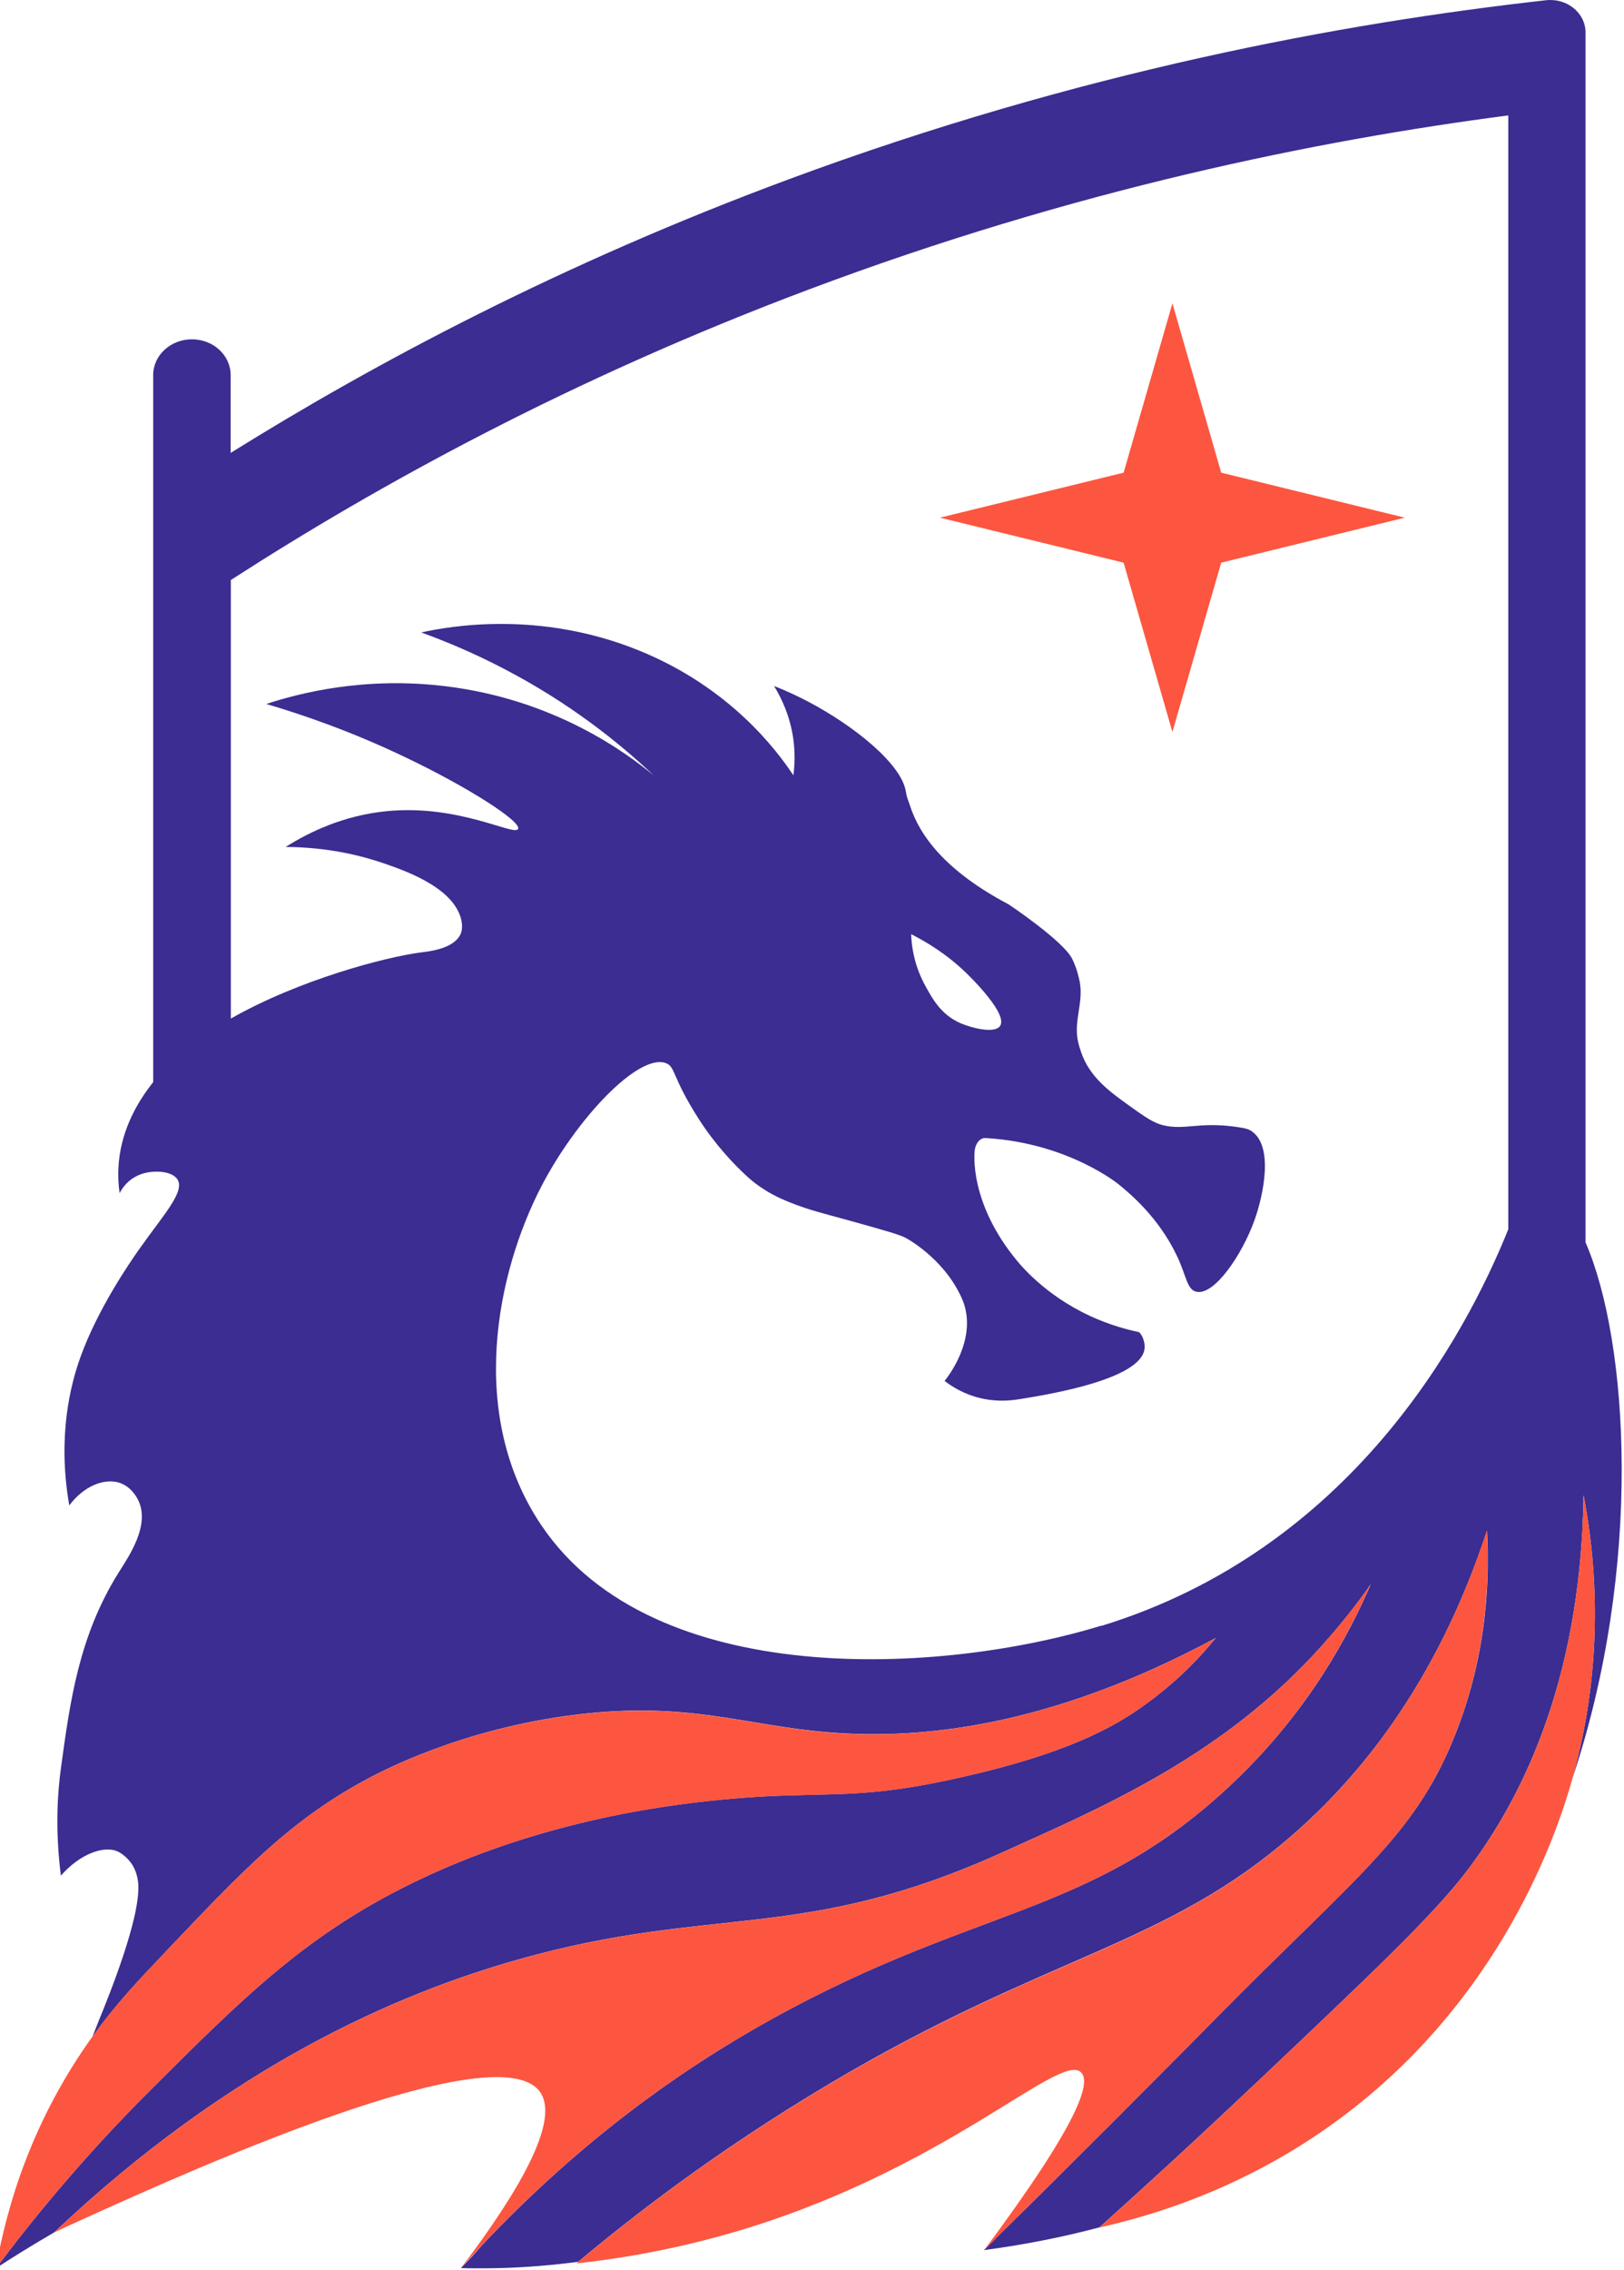
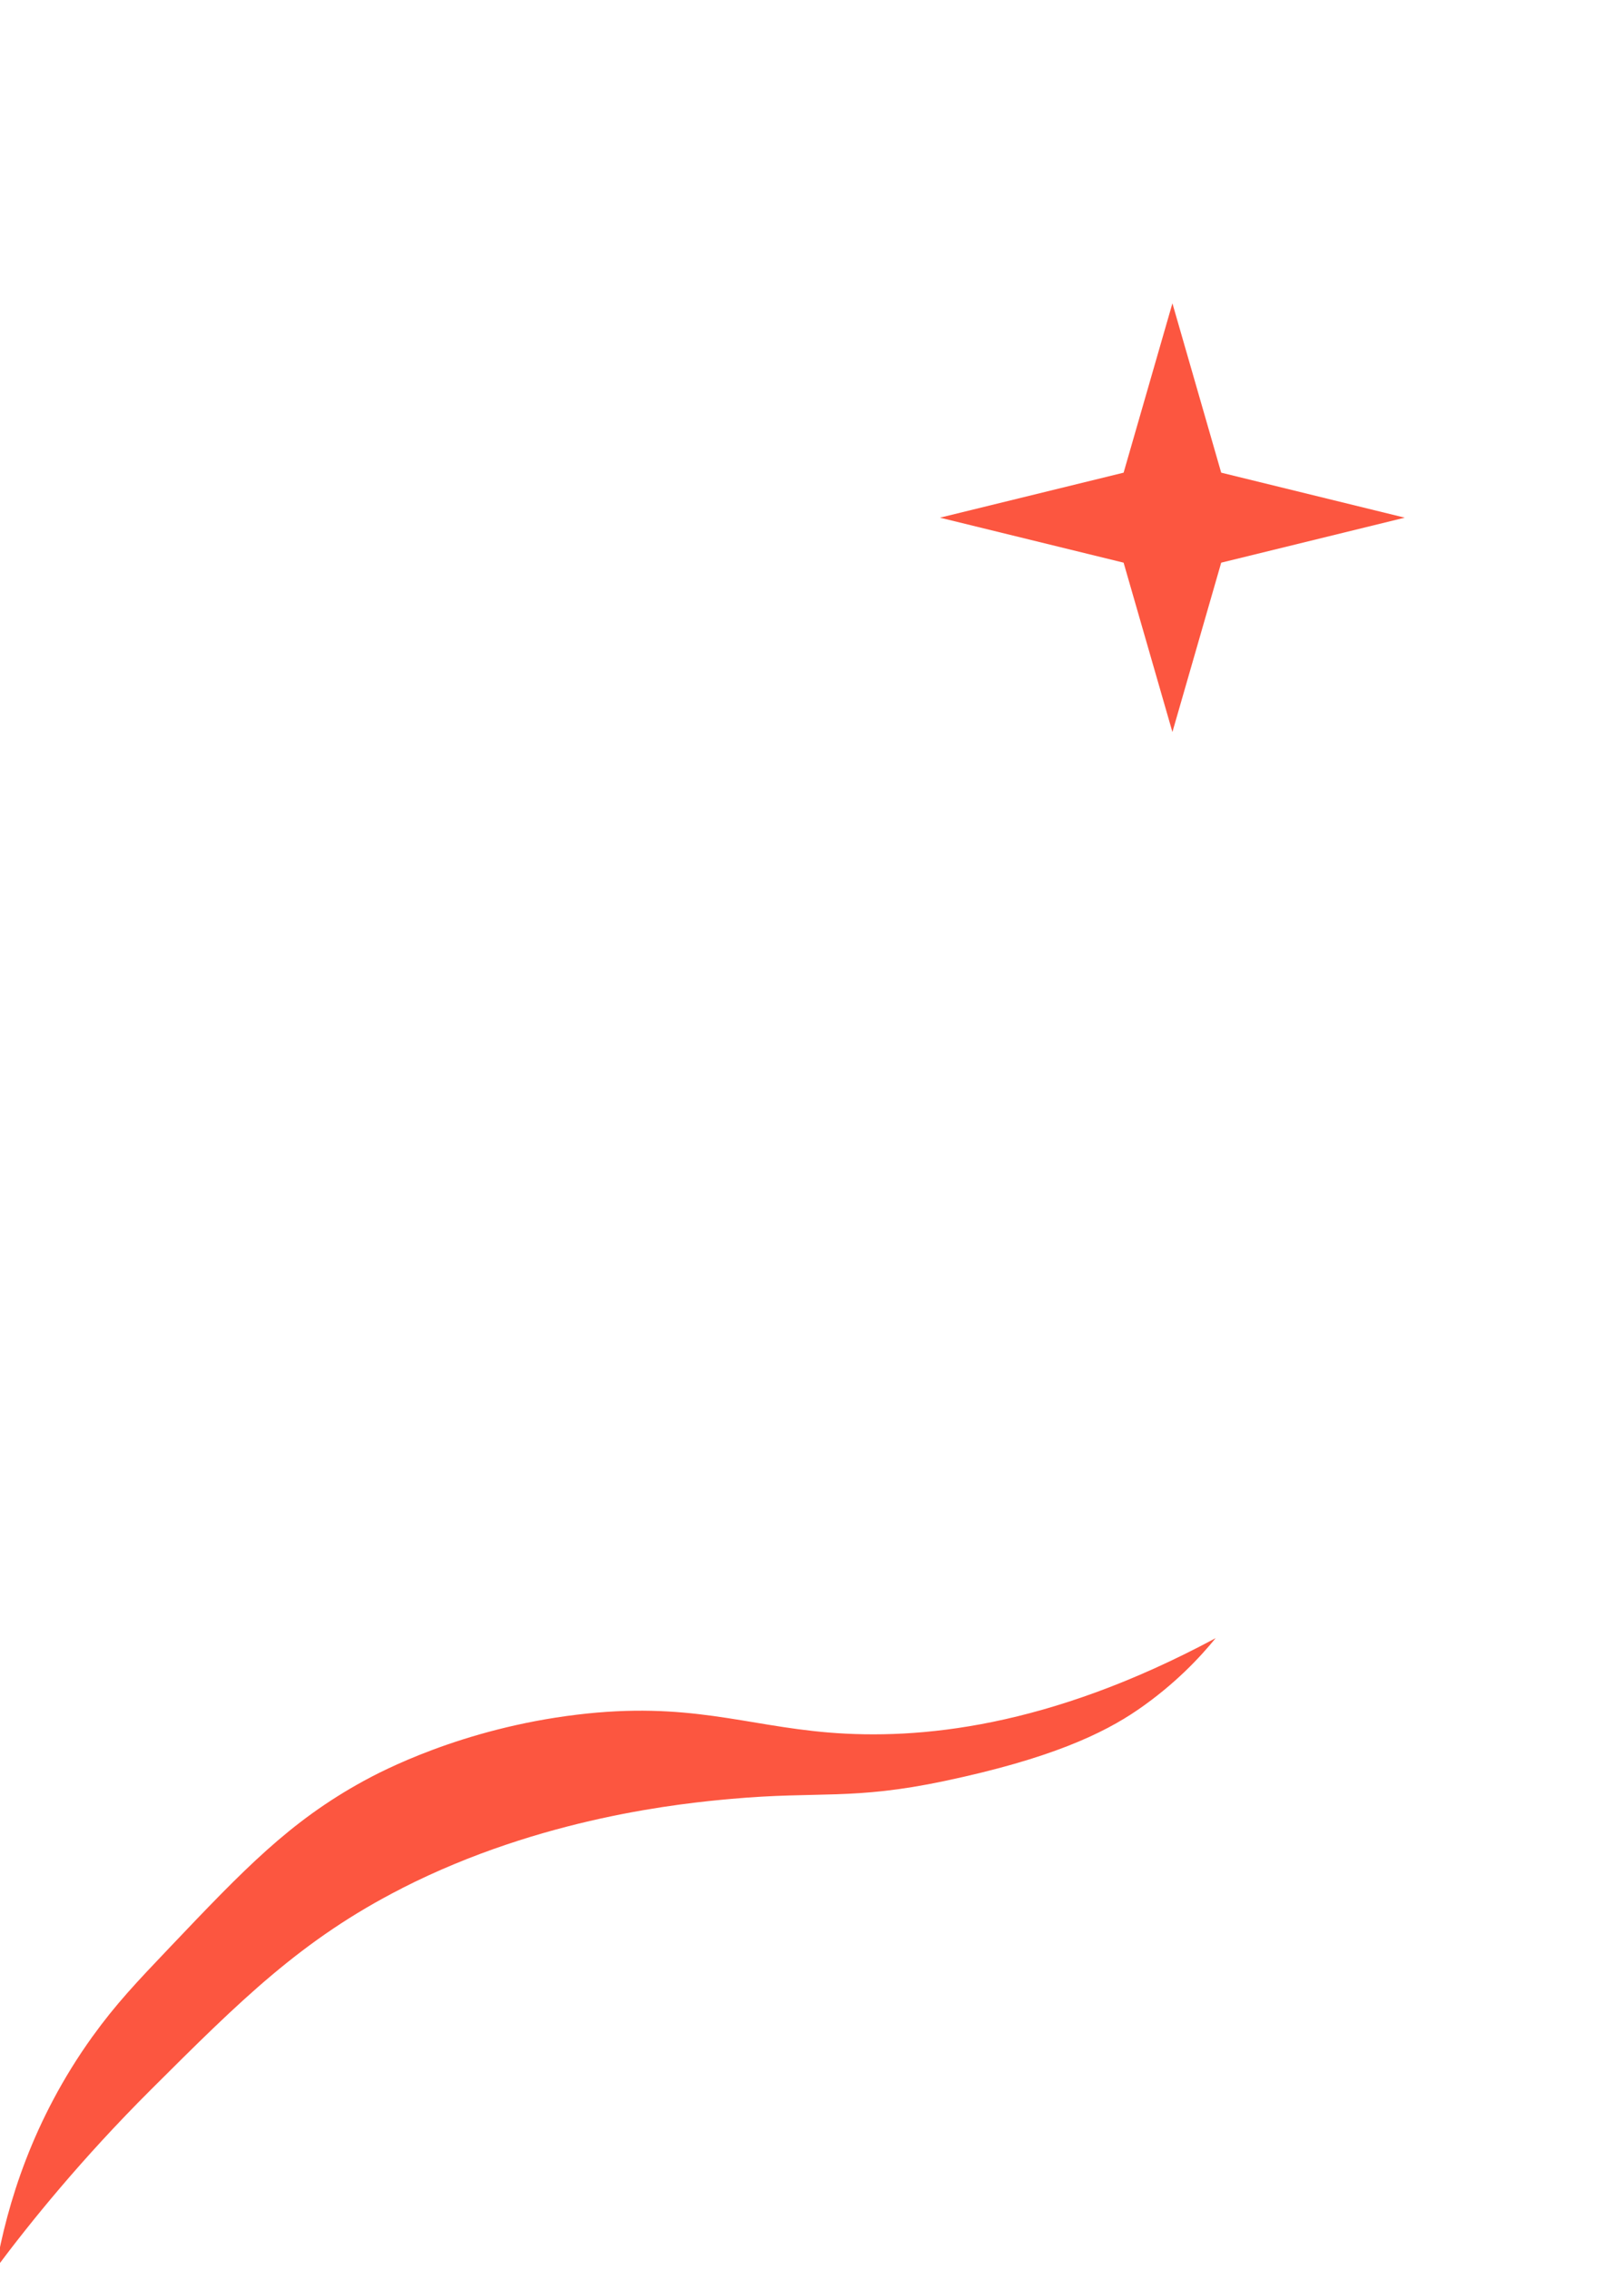
<svg xmlns="http://www.w3.org/2000/svg" width="73" height="102" viewBox="0 0 73 102" fill="none">
  <g clip-path="url(#clip0_267_6251)">
-     <path d="M56.381 93.668C61.738 88.593 64.422 86.063 65.959 84.037C68.156 81.131 71.061 75.898 71.183 67.18C71.726 70.025 72.163 74.632 70.677 79.921C73.867 70.408 73.209 60.276 71.27 55.821V1.456C71.27 0.583 70.441 -0.093 69.498 0.011C60.37 1.027 48.518 3.217 35.466 8.052C25.265 11.832 16.9 16.28 10.368 20.35V16.853C10.368 15.966 9.589 15.246 8.627 15.246C7.665 15.246 6.886 15.966 6.886 16.853V48.623C6.19 49.497 5.498 50.692 5.346 52.17C5.285 52.768 5.327 53.269 5.376 53.612C5.429 53.505 5.707 52.968 6.376 52.746C6.931 52.564 7.707 52.617 7.962 52.972C8.357 53.526 7.33 54.597 6.22 56.182C5.889 56.654 4.399 58.788 3.608 60.999C3.175 62.216 2.57 64.521 3.114 67.642C3.741 66.797 4.654 66.407 5.35 66.618C5.905 66.79 6.163 67.302 6.22 67.42C6.749 68.544 5.798 69.918 5.35 70.63C3.547 73.501 3.152 76.418 2.737 79.46C2.593 80.515 2.468 82.169 2.737 84.277C3.578 83.311 4.665 82.906 5.292 83.192C5.479 83.278 5.718 83.468 5.893 83.711C5.962 83.804 6.186 84.134 6.216 84.681C6.304 86.22 4.886 89.695 4.479 90.698C4.38 90.941 4.274 91.206 4.156 91.51C4.163 91.503 4.167 91.492 4.175 91.485C5.209 90.05 6.137 89.069 7.657 87.473C10.961 84.001 13.018 81.843 16.341 80.022C17.113 79.599 20.744 77.666 25.942 77.037C30.938 76.432 33.477 77.531 37.26 77.838C41.279 78.168 47.115 77.649 54.651 73.597C53.955 74.453 52.826 75.666 51.168 76.808C49.591 77.896 47.203 79.019 42.462 80.018C38.321 80.891 36.831 80.469 32.884 80.82C30.725 81.013 24.375 81.636 18.083 84.832C13.562 87.129 10.806 89.882 6.787 93.886C3.669 96.996 1.373 99.838 -0.179 101.914C0.445 101.506 1.338 100.944 2.433 100.307C10.364 92.813 17.832 89.588 23.307 88.042C32.097 85.558 36.047 87.312 45.074 83.225C49.324 81.299 54.613 79.087 59.005 74.395C60.183 73.136 61.046 71.998 61.617 71.185C60.639 73.447 58.845 76.833 55.522 80.014C48.914 86.342 43.678 85.501 33.755 91.252C30.595 93.081 26.223 96.059 21.668 100.88C21.334 101.27 21.01 101.617 20.718 101.91C21.109 101.921 21.718 101.928 22.459 101.91C23.668 101.878 24.843 101.778 25.991 101.628C28.348 99.652 32.143 96.689 37.238 93.657C47.115 87.781 52.355 87.476 58.134 82.419C60.955 79.95 64.525 75.82 66.841 68.773C66.974 71.21 66.814 74.8 65.122 78.629C63.328 82.688 60.658 84.603 54.674 90.669C52.013 93.364 48.674 96.721 44.781 100.554C44.587 100.754 44.397 100.94 44.226 101.101C45.811 100.894 47.644 100.561 49.591 100.035C49.537 100.046 49.48 100.064 49.427 100.074C51.07 98.6 53.503 96.392 56.392 93.654L56.381 93.668ZM49.507 73.043C42.34 75.244 29.367 75.984 24.341 68.544C20.976 63.566 22.333 57.159 24.341 53.294C25.9 50.291 28.675 47.335 29.919 47.764C30.371 47.922 30.181 48.355 31.394 50.255C32.162 51.458 32.995 52.306 33.439 52.725C33.538 52.818 33.607 52.886 33.709 52.972C34.397 53.562 35.089 53.859 35.492 54.02C36.405 54.386 37.025 54.522 38.105 54.822C39.66 55.255 40.439 55.47 40.717 55.624C40.914 55.731 42.568 56.68 43.298 58.487C43.941 60.23 42.545 61.944 42.458 62.048C42.785 62.298 43.374 62.681 44.199 62.85C44.933 63 45.53 62.918 45.941 62.85C47.245 62.635 51.34 61.959 51.45 60.577C51.48 60.219 51.267 59.868 51.18 59.85C50.655 59.74 50.043 59.568 49.389 59.299C47.218 58.405 46.013 57.009 45.701 56.63C43.583 54.06 43.777 51.83 43.827 51.608C43.899 51.286 44.096 51.186 44.1 51.186C44.203 51.114 44.328 51.136 44.37 51.139C48.051 51.372 50.294 53.222 50.294 53.222C50.803 53.641 52.077 54.693 52.906 56.433C53.332 57.324 53.347 57.943 53.777 58.04C54.583 58.222 55.834 56.379 56.389 54.829C56.803 53.673 57.267 51.451 56.225 50.803C56.073 50.71 55.864 50.67 55.446 50.617C53.891 50.42 53.29 50.767 52.366 50.578C51.86 50.474 51.461 50.184 50.659 49.608C49.876 49.042 48.967 48.384 48.594 47.267C48.507 47.006 48.408 46.712 48.404 46.311C48.393 45.606 48.674 44.905 48.541 44.157C48.537 44.128 48.53 44.096 48.53 44.092C48.496 43.921 48.401 43.498 48.195 43.083C47.792 42.271 45.344 40.639 45.344 40.639C42.45 39.111 41.34 37.518 40.914 36.226C40.808 35.897 40.773 35.893 40.717 35.557C40.515 34.322 38.401 32.622 36.363 31.545C36.025 31.366 35.489 31.097 34.793 30.822C35.108 31.334 35.519 32.157 35.663 33.23C35.747 33.857 35.721 34.404 35.663 34.837C34.953 33.767 32.846 30.893 28.698 29.218C24.235 27.415 20.22 28.134 18.934 28.417C20.079 28.832 21.314 29.354 22.603 30.024C25.558 31.555 27.782 33.327 29.383 34.841C28.173 33.839 24.93 31.419 19.991 30.829C16.387 30.396 13.49 31.133 11.969 31.631C13.501 32.081 15.718 32.826 18.25 34.039C21.075 35.388 23.459 36.924 23.288 37.249C23.113 37.579 20.638 36.129 17.379 36.448C15.448 36.638 13.908 37.382 12.84 38.055C14.771 38.066 16.262 38.456 17.212 38.778C18.151 39.1 20.246 39.816 20.695 41.186C20.847 41.652 20.725 41.931 20.695 41.988C20.387 42.632 19.28 42.75 18.953 42.79C17.364 42.99 13.459 44.014 10.376 45.767V26.062C17.003 21.785 25.664 17.021 36.371 13.002C48.286 8.528 59.168 6.309 67.799 5.186V55.234C65.86 60.054 60.723 69.61 49.514 73.053L49.507 73.043ZM40.956 41.974C41.629 42.314 42.541 42.858 43.416 43.702C43.621 43.899 45.37 45.606 44.937 46.122C44.678 46.433 43.724 46.204 43.203 45.986C42.313 45.61 41.926 44.894 41.61 44.325C41.355 43.87 40.998 43.069 40.956 41.974Z" fill="#3B2D91" />
    <path d="M18.075 84.839C24.364 81.639 30.717 81.02 32.877 80.827C36.823 80.472 38.314 80.898 42.454 80.025C47.191 79.027 49.579 77.903 51.161 76.815C52.819 75.673 53.948 74.46 54.644 73.605C47.108 77.652 41.275 78.175 37.253 77.846C33.47 77.534 30.934 76.439 25.934 77.044C20.737 77.67 17.106 79.606 16.334 80.029C13.011 81.85 10.954 84.008 7.65 87.48C6.129 89.076 5.201 90.057 4.167 91.492C4.16 91.499 4.156 91.51 4.148 91.517C1.464 95.257 0.323 99.029 -0.186 101.925C1.365 99.849 3.661 97.007 6.779 93.897C10.798 89.892 13.555 87.14 18.075 84.842V84.839Z" fill="#FC5640" />
-     <path d="M20.71 101.918C21.029 101.563 21.345 101.223 21.66 100.887C26.215 96.066 30.588 93.088 33.747 91.26C43.671 85.508 48.906 86.349 55.514 80.022C58.837 76.84 60.632 73.454 61.609 71.192C61.039 72.005 60.176 73.143 58.997 74.403C54.606 79.095 49.317 81.306 45.066 83.232C36.044 87.316 32.093 85.562 23.299 88.049C17.824 89.595 10.357 92.82 2.426 100.314C2.836 100.121 3.437 99.842 4.167 99.513C8.695 97.473 22.014 91.478 24.193 93.894C24.873 94.652 24.767 96.574 20.71 101.921V101.918Z" fill="#FC5640" />
-     <path d="M44.773 100.568C48.663 96.731 52.005 93.378 54.666 90.683C60.651 84.617 63.32 82.702 65.115 78.644C66.806 74.811 66.966 71.221 66.833 68.787C64.518 75.831 60.947 79.964 58.126 82.434C52.347 87.491 47.112 87.795 37.23 93.671C32.135 96.703 28.341 99.663 25.983 101.642C25.961 101.66 25.934 101.681 25.915 101.699C27.565 101.52 30.033 101.152 32.903 100.321C42.424 97.562 47.572 92.24 48.575 93.099C49.058 93.51 48.629 95.207 44.222 101.126C44.408 100.94 44.591 100.765 44.777 100.579L44.773 100.568Z" fill="#FC5640" />
-     <path d="M71.183 67.181C71.061 75.899 68.16 81.131 65.959 84.037C64.423 86.067 61.738 88.594 56.381 93.668C53.492 96.406 51.062 98.615 49.416 100.089C49.469 100.078 49.526 100.064 49.579 100.05C51.56 99.595 54.328 98.754 57.275 97.104C65.81 92.326 69.168 84.603 70.335 81.053C70.46 80.673 70.574 80.297 70.677 79.925C72.164 74.632 71.726 70.029 71.183 67.184V67.181Z" fill="#FC5640" />
    <path fill-rule="evenodd" clip-rule="evenodd" d="M52.701 13.629L50.507 21.238L42.252 23.26L50.507 25.282L52.701 32.891L54.894 25.282L63.145 23.26L54.894 21.238L52.701 13.629Z" fill="#FC5640" />
  </g>
  <defs>
    <clipPath id="clip0_267_6251">
      <rect width="73" height="102" fill="white" />
    </clipPath>
  </defs>
</svg>